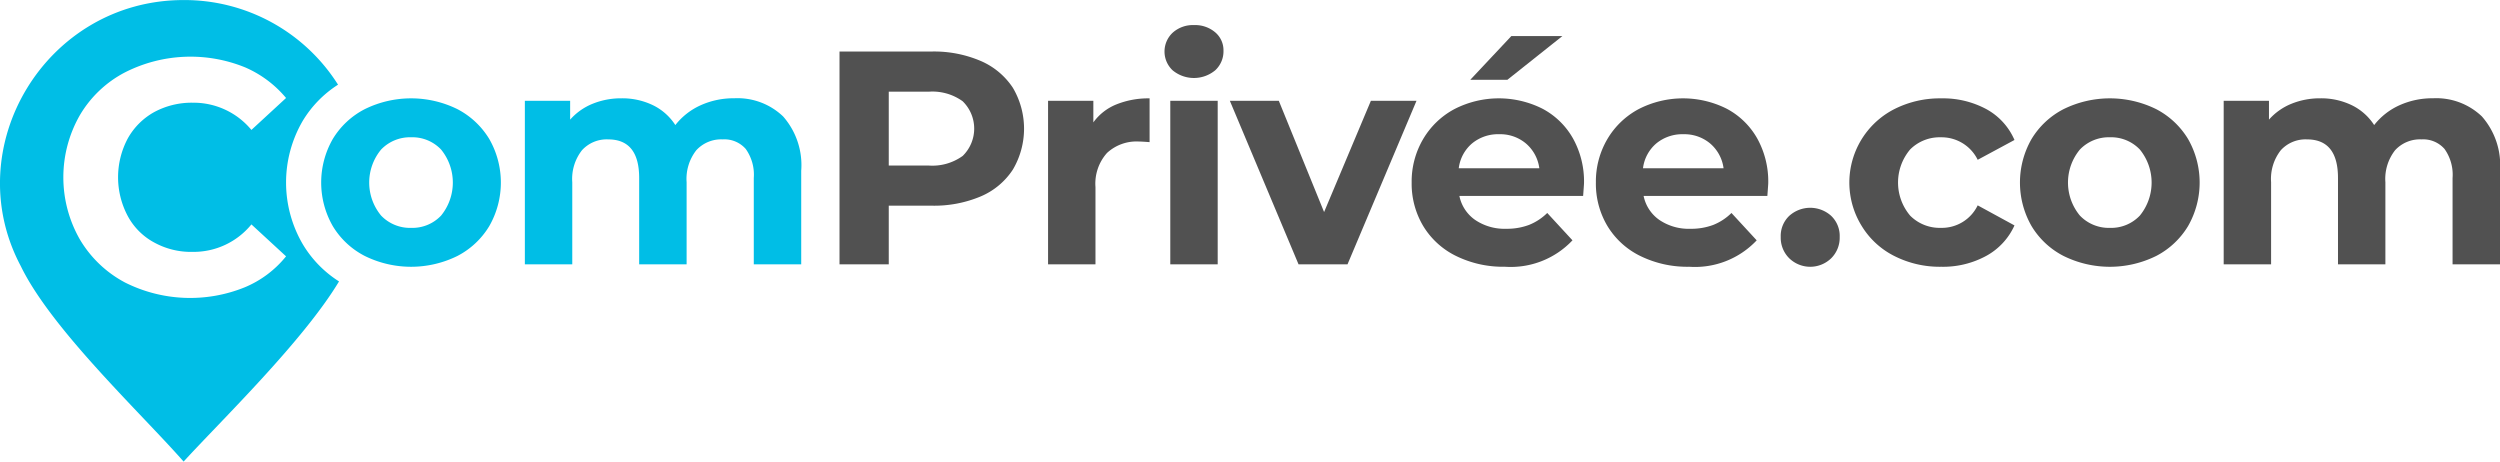
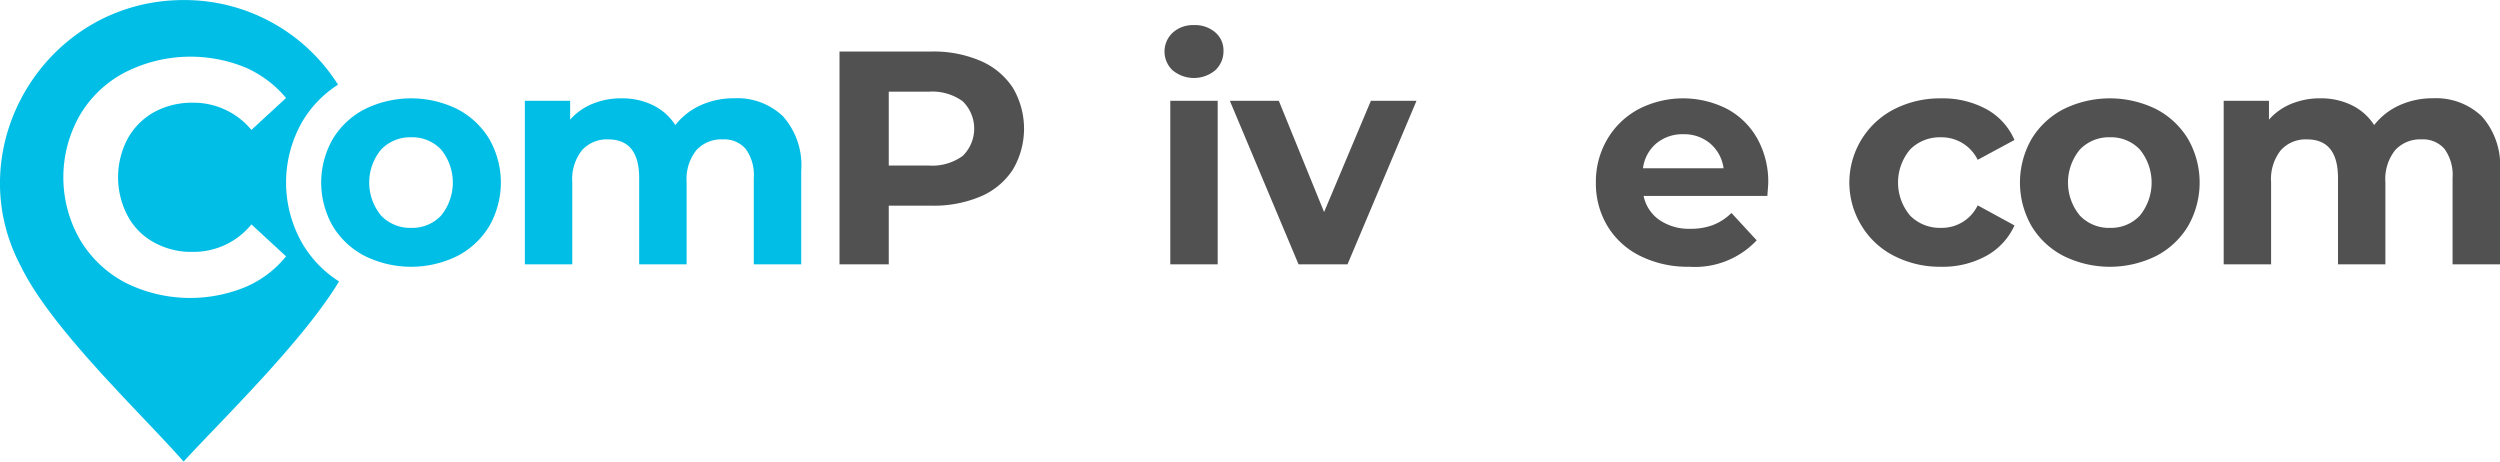
<svg xmlns="http://www.w3.org/2000/svg" width="227.057" height="41.917" viewBox="0 0 227.057 41.917">
  <g id="Groupe_2" data-name="Groupe 2" transform="translate(-94.934 -103.418)">
    <g id="Groupe_1" data-name="Groupe 1" transform="translate(94.934 103.418)">
      <path id="Tracé_1" data-name="Tracé 1" d="M122.421,125.579a11.112,11.112,0,0,1,0-11.17,10.043,10.043,0,0,1,3.214-3.3,16.5,16.5,0,0,0-14.025-7.686c-12.519,0-20.52,13.373-14.789,24.161,2.787,5.754,10.968,13.4,14.789,17.756,3.326-3.641,10.833-10.9,14.115-16.362A10.156,10.156,0,0,1,122.421,125.579Zm-5.259,3.933a13.186,13.186,0,0,1-10.856-.427,10.441,10.441,0,0,1-4.113-3.911,11.362,11.362,0,0,1,0-11.305,10.236,10.236,0,0,1,4.113-3.888,13.136,13.136,0,0,1,10.878-.45,10,10,0,0,1,3.731,2.787l-3.147,2.9a6.819,6.819,0,0,0-5.327-2.472,7.169,7.169,0,0,0-3.506.854,6.187,6.187,0,0,0-2.4,2.4,7.494,7.494,0,0,0,0,7.035,5.9,5.9,0,0,0,2.4,2.405,6.929,6.929,0,0,0,3.506.854,6.771,6.771,0,0,0,5.327-2.495l3.147,2.9A9.513,9.513,0,0,1,117.162,129.512Z" transform="translate(-94.934 -103.418)" fill="#00bee6" fill-rule="evenodd" />
      <path id="Tracé_2" data-name="Tracé 2" d="M202.98,149.608a7.254,7.254,0,0,1-2.913-2.719,7.956,7.956,0,0,1,0-7.9,7.285,7.285,0,0,1,2.913-2.719,9.515,9.515,0,0,1,8.406,0,7.324,7.324,0,0,1,2.9,2.719,7.956,7.956,0,0,1,0,7.9,7.293,7.293,0,0,1-2.9,2.719,9.5,9.5,0,0,1-8.406,0Zm6.929-3.672a4.748,4.748,0,0,0,0-5.992,3.592,3.592,0,0,0-2.719-1.117,3.635,3.635,0,0,0-2.733,1.117,4.7,4.7,0,0,0,0,5.992,3.628,3.628,0,0,0,2.733,1.119A3.586,3.586,0,0,0,209.909,145.936Z" transform="translate(-169.846 -126.359)" fill="#00bee6" />
      <path id="Tracé_3" data-name="Tracé 3" d="M288.474,136.935a6.7,6.7,0,0,1,1.644,4.93v8.5h-4.308v-7.84a4.031,4.031,0,0,0-.731-2.638,2.574,2.574,0,0,0-2.085-.869,3.068,3.068,0,0,0-2.4.981,4.213,4.213,0,0,0-.885,2.913v7.454H275.4v-7.84q0-3.506-2.816-3.507a3.037,3.037,0,0,0-2.375.981,4.215,4.215,0,0,0-.885,2.913v7.454h-4.306V135.512h4.113v1.712a5.447,5.447,0,0,1,2.03-1.436,6.83,6.83,0,0,1,2.636-.5,6.38,6.38,0,0,1,2.844.621,5.031,5.031,0,0,1,2.044,1.809,6.1,6.1,0,0,1,2.3-1.8,7.265,7.265,0,0,1,3.051-.634A5.988,5.988,0,0,1,288.474,136.935Z" transform="translate(-217.349 -126.359)" fill="#00bee6" />
    </g>
    <path id="Tracé_4" data-name="Tracé 4" d="M379.807,120.972a6.634,6.634,0,0,1,2.915,2.43,7.3,7.3,0,0,1,0,7.443,6.522,6.522,0,0,1-2.915,2.43,10.871,10.871,0,0,1-4.458.841h-3.894v5.329h-4.473V120.116h8.367A10.762,10.762,0,0,1,379.807,120.972Zm-1.642,8.63a3.469,3.469,0,0,0,0-4.971,4.7,4.7,0,0,0-3.064-.869h-3.646v6.71H375.1A4.7,4.7,0,0,0,378.165,129.6Z" transform="translate(-195.801 -12.018)" fill="#515151" />
-     <path id="Tracé_5" data-name="Tracé 5" d="M440.764,135.844a7.757,7.757,0,0,1,3.022-.551v3.975c-.479-.037-.8-.055-.966-.055a3.946,3.946,0,0,0-2.9,1.036,4.18,4.18,0,0,0-1.049,3.106v7.012h-4.306V135.512h4.113v1.962A4.78,4.78,0,0,1,440.764,135.844Z" transform="translate(-244.443 -22.941)" fill="#515151" />
    <path id="Tracé_6" data-name="Tracé 6" d="M473.04,115.661a2.342,2.342,0,0,1,0-3.424,2.742,2.742,0,0,1,1.934-.689,2.811,2.811,0,0,1,1.934.663,2.127,2.127,0,0,1,.744,1.657,2.346,2.346,0,0,1-.744,1.78,3.028,3.028,0,0,1-3.867.013Zm-.219,2.761h4.306v14.855h-4.306Z" transform="translate(-271.598 -5.851)" fill="#515151" />
    <path id="Tracé_7" data-name="Tracé 7" d="M510.425,136.076l-6.267,14.855h-4.447l-6.24-14.855h4.447l4.113,10.107,4.251-10.107Z" transform="translate(-286.839 -23.505)" fill="#515151" />
-     <path id="Tracé_8" data-name="Tracé 8" d="M567.959,129.619H556.722a3.5,3.5,0,0,0,1.436,2.182,4.751,4.751,0,0,0,2.816.8,5.694,5.694,0,0,0,2.057-.345,4.985,4.985,0,0,0,1.67-1.091l2.291,2.485a7.7,7.7,0,0,1-6.128,2.4,9.688,9.688,0,0,1-4.447-.981,7.153,7.153,0,0,1-2.981-2.719,7.486,7.486,0,0,1-1.049-3.948,7.6,7.6,0,0,1,1.034-3.933,7.27,7.27,0,0,1,2.844-2.735,8.82,8.82,0,0,1,7.994-.042,6.868,6.868,0,0,1,2.774,2.693,8.029,8.029,0,0,1,1.008,4.072C568.041,128.515,568.014,128.9,567.959,129.619Zm-10.079-4.776a3.52,3.52,0,0,0-1.216,2.263h7.318a3.568,3.568,0,0,0-1.214-2.25,3.635,3.635,0,0,0-2.43-.843A3.707,3.707,0,0,0,557.881,124.843Zm3.562-9.747h4.638l-5,3.975h-3.369Z" transform="translate(-329.242 -8.405)" fill="#515151" />
    <path id="Tracé_9" data-name="Tracé 9" d="M627.657,144.156H616.419a3.5,3.5,0,0,0,1.435,2.182,4.751,4.751,0,0,0,2.816.8,5.7,5.7,0,0,0,2.057-.345,4.981,4.981,0,0,0,1.67-1.091l2.292,2.485a7.7,7.7,0,0,1-6.128,2.4,9.688,9.688,0,0,1-4.447-.981,7.154,7.154,0,0,1-2.981-2.719,7.486,7.486,0,0,1-1.049-3.948,7.6,7.6,0,0,1,1.034-3.933,7.266,7.266,0,0,1,2.845-2.735,8.819,8.819,0,0,1,7.994-.042,6.867,6.867,0,0,1,2.774,2.693,8.032,8.032,0,0,1,1.007,4.072C627.738,143.052,627.711,143.438,627.657,144.156Zm-10.079-4.776a3.521,3.521,0,0,0-1.216,2.263h7.318a3.567,3.567,0,0,0-1.214-2.25,3.636,3.636,0,0,0-2.43-.843A3.707,3.707,0,0,0,617.578,139.38Z" transform="translate(-372.207 -22.941)" fill="#515151" />
-     <path id="Tracé_10" data-name="Tracé 10" d="M672.758,175.337a2.623,2.623,0,0,1-.773-1.934,2.518,2.518,0,0,1,.773-1.918,2.842,2.842,0,0,1,3.81,0,2.519,2.519,0,0,1,.772,1.918,2.624,2.624,0,0,1-.772,1.934,2.736,2.736,0,0,1-3.81,0Z" transform="translate(-415.32 -48.462)" fill="#515151" />
    <path id="Tracé_11" data-name="Tracé 11" d="M698.462,149.608a7.313,7.313,0,0,1-2.954-2.719,7.489,7.489,0,0,1,2.954-10.617,9.145,9.145,0,0,1,4.265-.979,8.291,8.291,0,0,1,4.1.979,5.823,5.823,0,0,1,2.553,2.8l-3.341,1.8a3.651,3.651,0,0,0-3.341-2.043,3.786,3.786,0,0,0-2.79,1.1,4.653,4.653,0,0,0,0,6.018,3.778,3.778,0,0,0,2.79,1.106,3.613,3.613,0,0,0,3.341-2.043l3.341,1.822a5.929,5.929,0,0,1-2.553,2.761,8.181,8.181,0,0,1-4.1.994A9.118,9.118,0,0,1,698.462,149.608Z" transform="translate(-431.485 -22.941)" fill="#515151" />
    <path id="Tracé_12" data-name="Tracé 12" d="M753.476,149.608a7.254,7.254,0,0,1-2.913-2.719,7.954,7.954,0,0,1,0-7.9,7.285,7.285,0,0,1,2.913-2.719,9.515,9.515,0,0,1,8.406,0,7.323,7.323,0,0,1,2.9,2.719,7.956,7.956,0,0,1,0,7.9,7.292,7.292,0,0,1-2.9,2.719,9.495,9.495,0,0,1-8.406,0Zm6.929-3.672a4.748,4.748,0,0,0,0-5.992,3.592,3.592,0,0,0-2.719-1.117,3.635,3.635,0,0,0-2.733,1.117,4.7,4.7,0,0,0,0,5.992,3.628,3.628,0,0,0,2.733,1.119A3.586,3.586,0,0,0,760.405,145.936Z" transform="translate(-471.12 -22.941)" fill="#515151" />
    <path id="Tracé_13" data-name="Tracé 13" d="M838.97,136.935a6.7,6.7,0,0,1,1.644,4.93v8.5h-4.308v-7.84a4.032,4.032,0,0,0-.731-2.638,2.574,2.574,0,0,0-2.085-.869,3.067,3.067,0,0,0-2.4.981,4.213,4.213,0,0,0-.885,2.913v7.454H825.9v-7.84q0-3.506-2.816-3.507a3.036,3.036,0,0,0-2.375.981,4.213,4.213,0,0,0-.885,2.913v7.454h-4.306V135.512h4.113v1.712a5.446,5.446,0,0,1,2.03-1.436,6.829,6.829,0,0,1,2.636-.5,6.382,6.382,0,0,1,2.844.621,5.033,5.033,0,0,1,2.044,1.809,6.092,6.092,0,0,1,2.3-1.8,7.263,7.263,0,0,1,3.051-.634A5.989,5.989,0,0,1,838.97,136.935Z" transform="translate(-518.623 -22.941)" fill="#515151" />
  </g>
</svg>